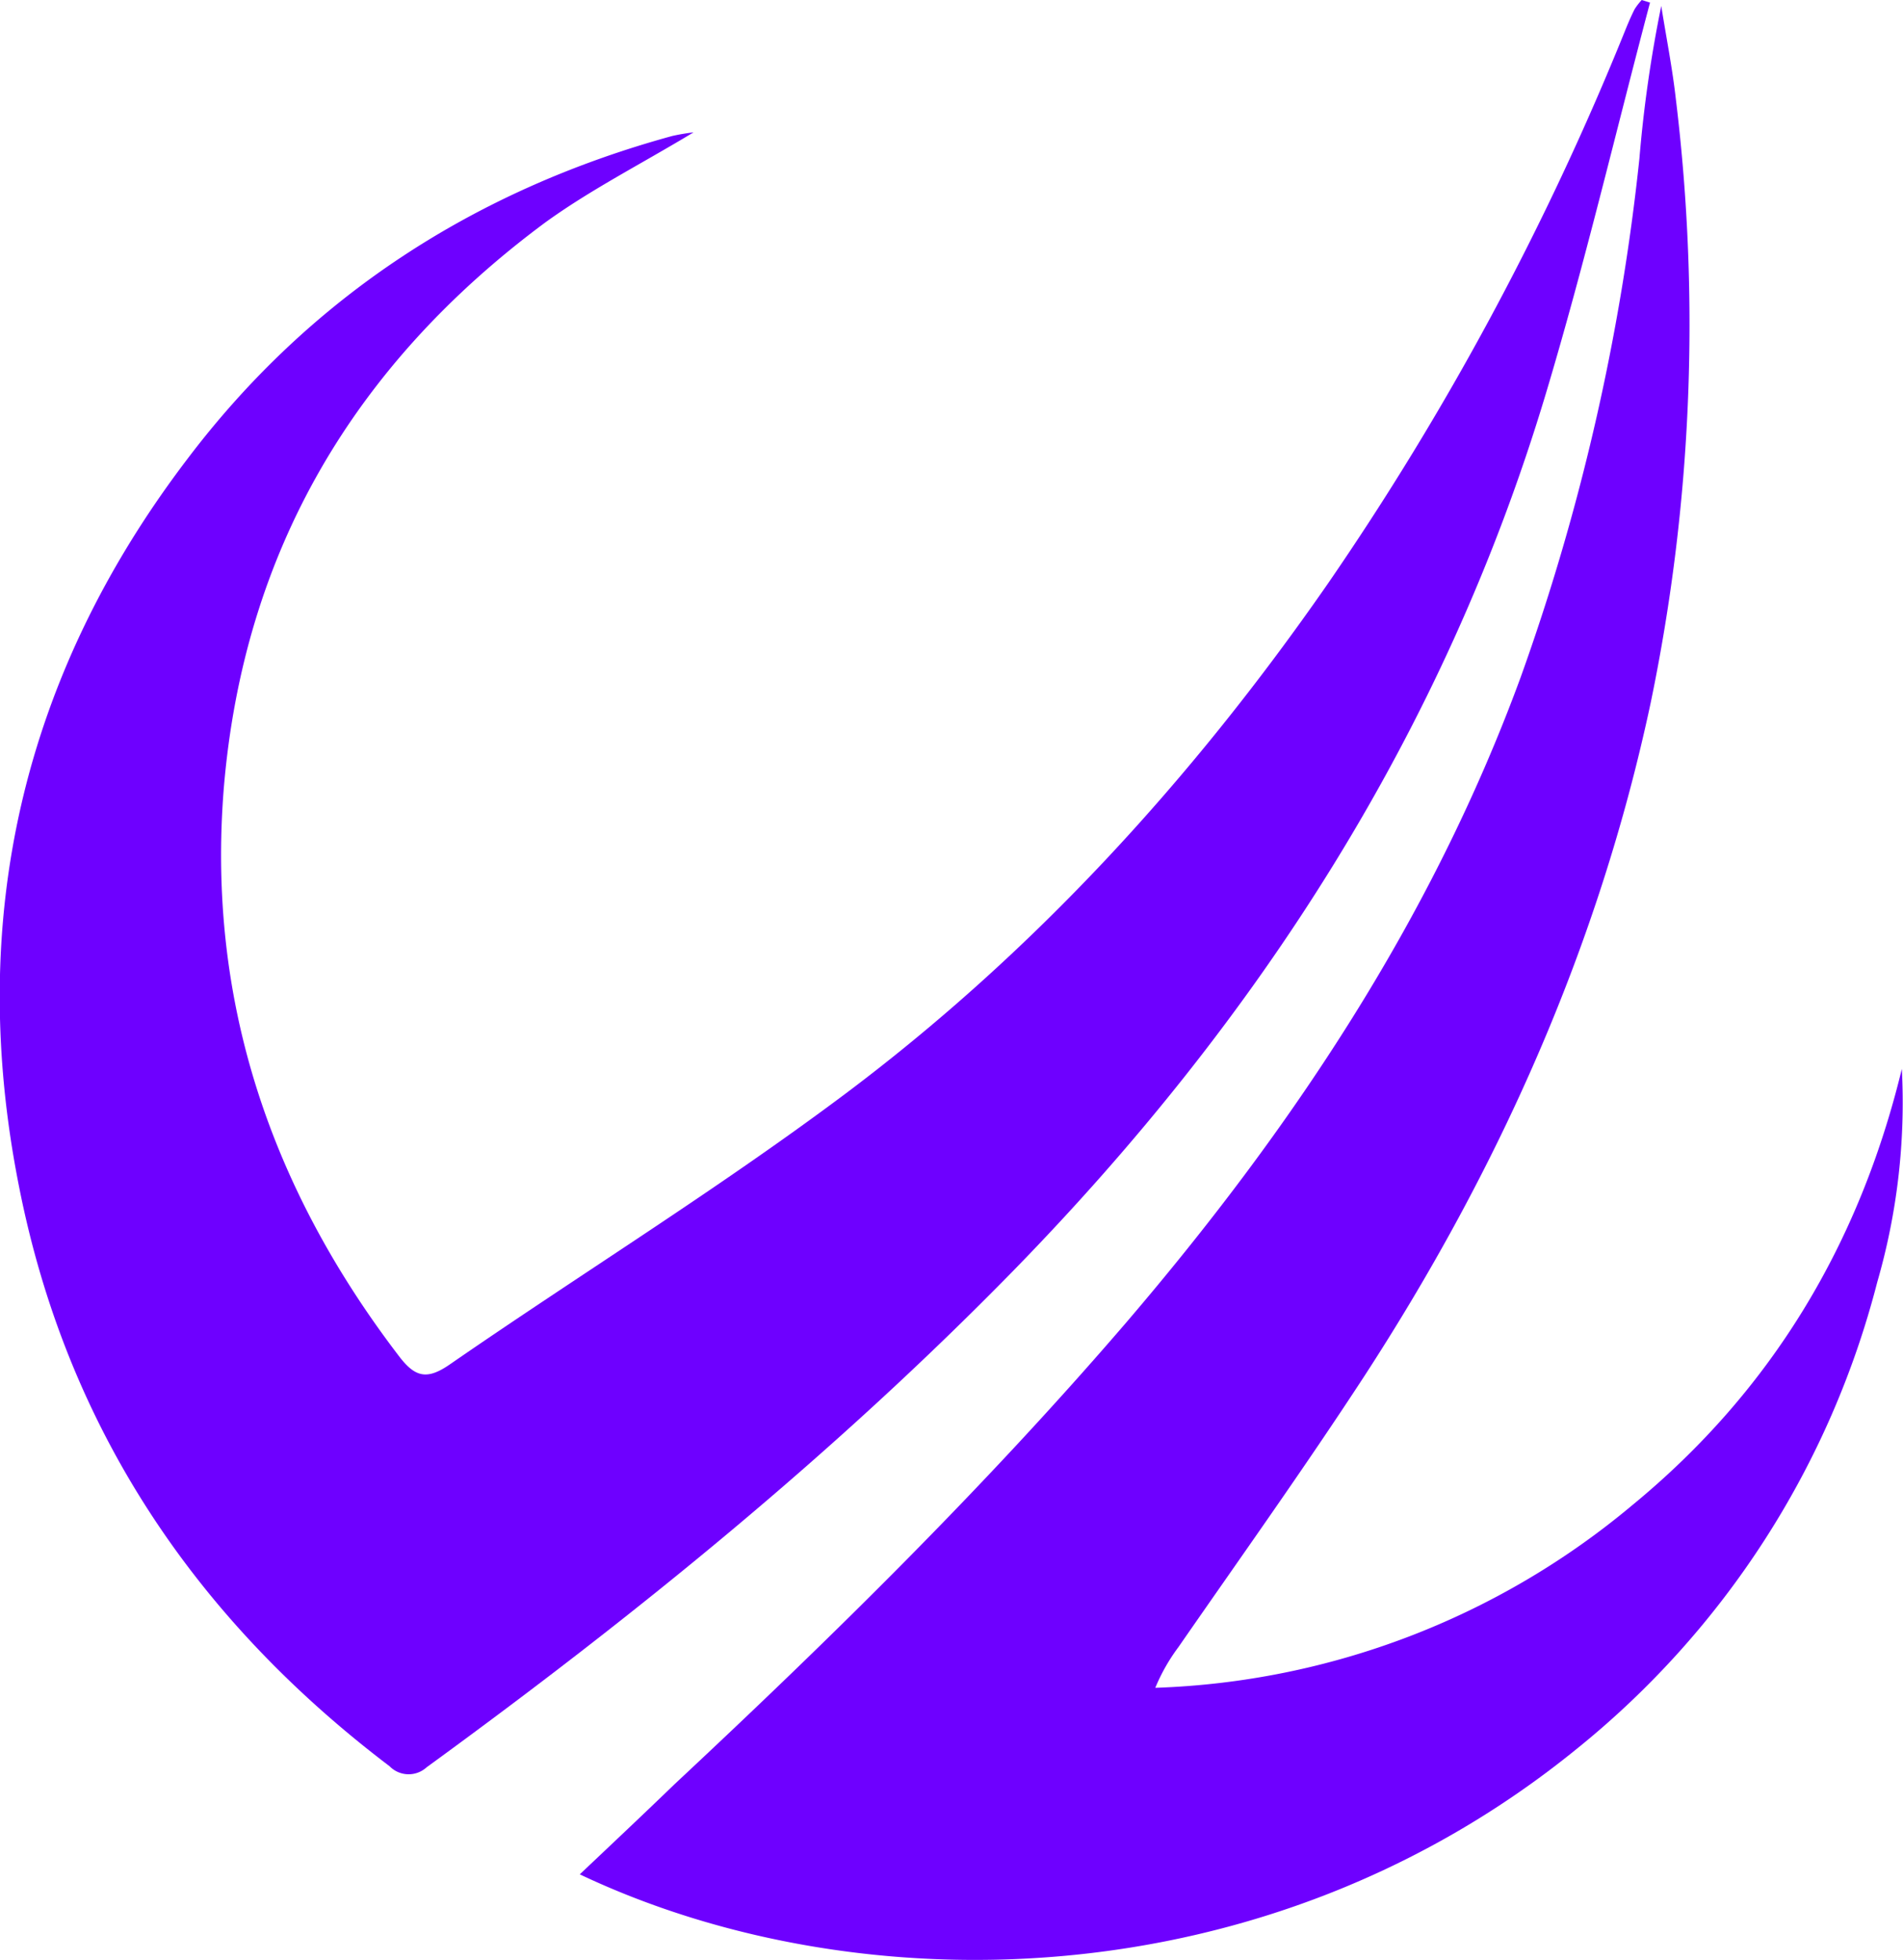
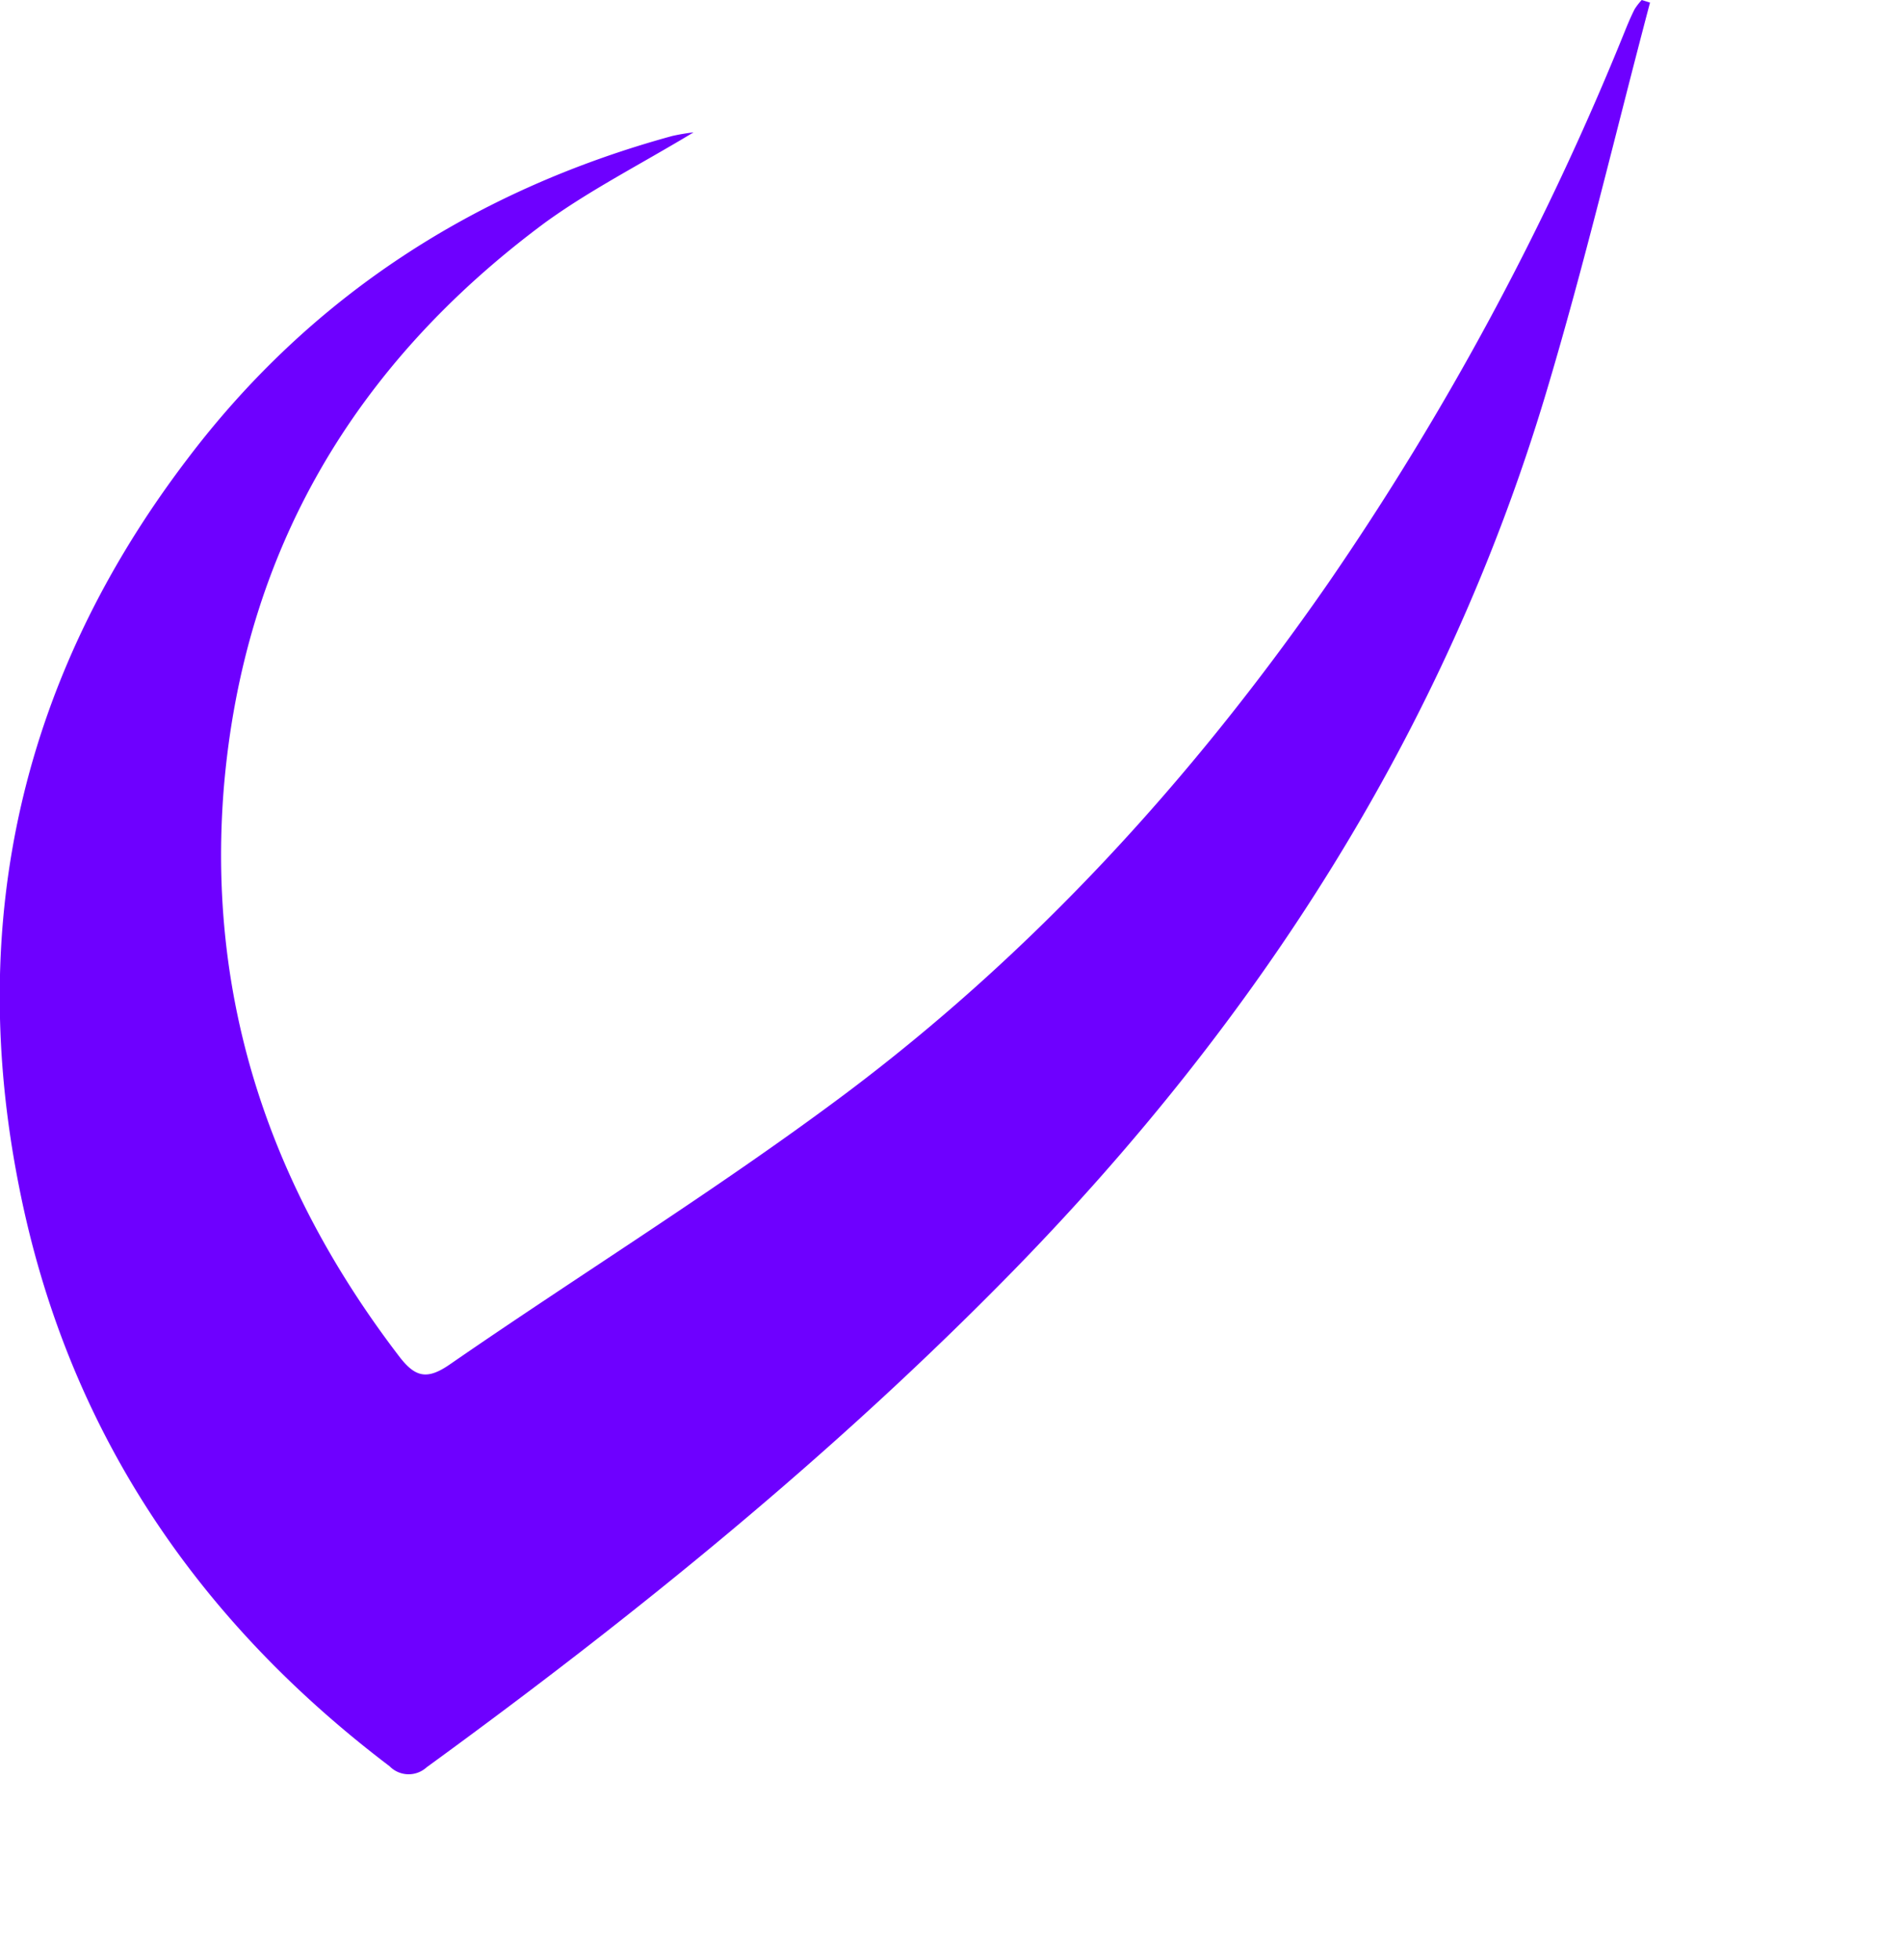
<svg xmlns="http://www.w3.org/2000/svg" version="1.1" width="147.21" height="151.61">
  <svg viewBox="0 0 147.21 151.61">
    <defs>
      <style>.cls-1{fill:#6e00ff;}</style>
    </defs>
    <g id="SvgjsG1028" data-name="Layer 2">
      <g id="SvgjsG1027" data-name="Layer 1">
        <path class="cls-1" d="M53.65,10.24c-4.09,2.47-8,4.45-11.51,7C27.45,28.15,18.84,42.61,17.31,61,16,77.43,20.94,91.93,30.87,104.92c1.23,1.61,2.14,1.86,3.9.65,10.13-7,20.62-13.48,30.47-20.84,14.7-11,27-24.48,37.46-39.55a222.08,222.08,0,0,0,23-42.78c.23-.57.47-1.14.75-1.69A4.81,4.81,0,0,1,127,0l.64.2c-2.67,10.09-5.06,20.26-8.06,30.26-7.84,26.12-22.19,48.36-41.15,67.8C64.49,112.52,49.1,125,33,136.72a2.06,2.06,0,0,1-2.86-.08c-15.07-11.43-25-26.23-28.67-44.86-4.1-20.63.27-39.51,13-56.24C24,22.93,36.72,14.71,52,10.52A16.16,16.16,0,0,1,53.65,10.24Z" />
-         <path class="cls-1" d="M44.85,145c2.58-2.44,5-4.72,7.36-7,12.15-11.35,24-23,34.86-35.63,12.84-15,23.69-31.25,30.55-49.94a172.19,172.19,0,0,0,9.2-40.17A100.5,100.5,0,0,1,128.51.46c.38,2.41.86,4.81,1.13,7.22a144.15,144.15,0,0,1-1.94,46.65c-4,18.81-11.73,36.09-22.18,52.16-4.62,7.08-9.56,14-14.36,20.93a14.51,14.51,0,0,0-1.79,3.15,60.58,60.58,0,0,0,36.9-14.13c10.76-8.84,17.56-20.18,20.85-33.75a50,50,0,0,1-1.9,16.49A68.15,68.15,0,0,1,122,135.27C98,154.81,66.38,155.21,44.85,145Z" />
      </g>
    </g>
  </svg>
  <style>@media (prefers-color-scheme: light) { :root { filter: none; } }
@media (prefers-color-scheme: dark) { :root { filter: none; } }
</style>
</svg>